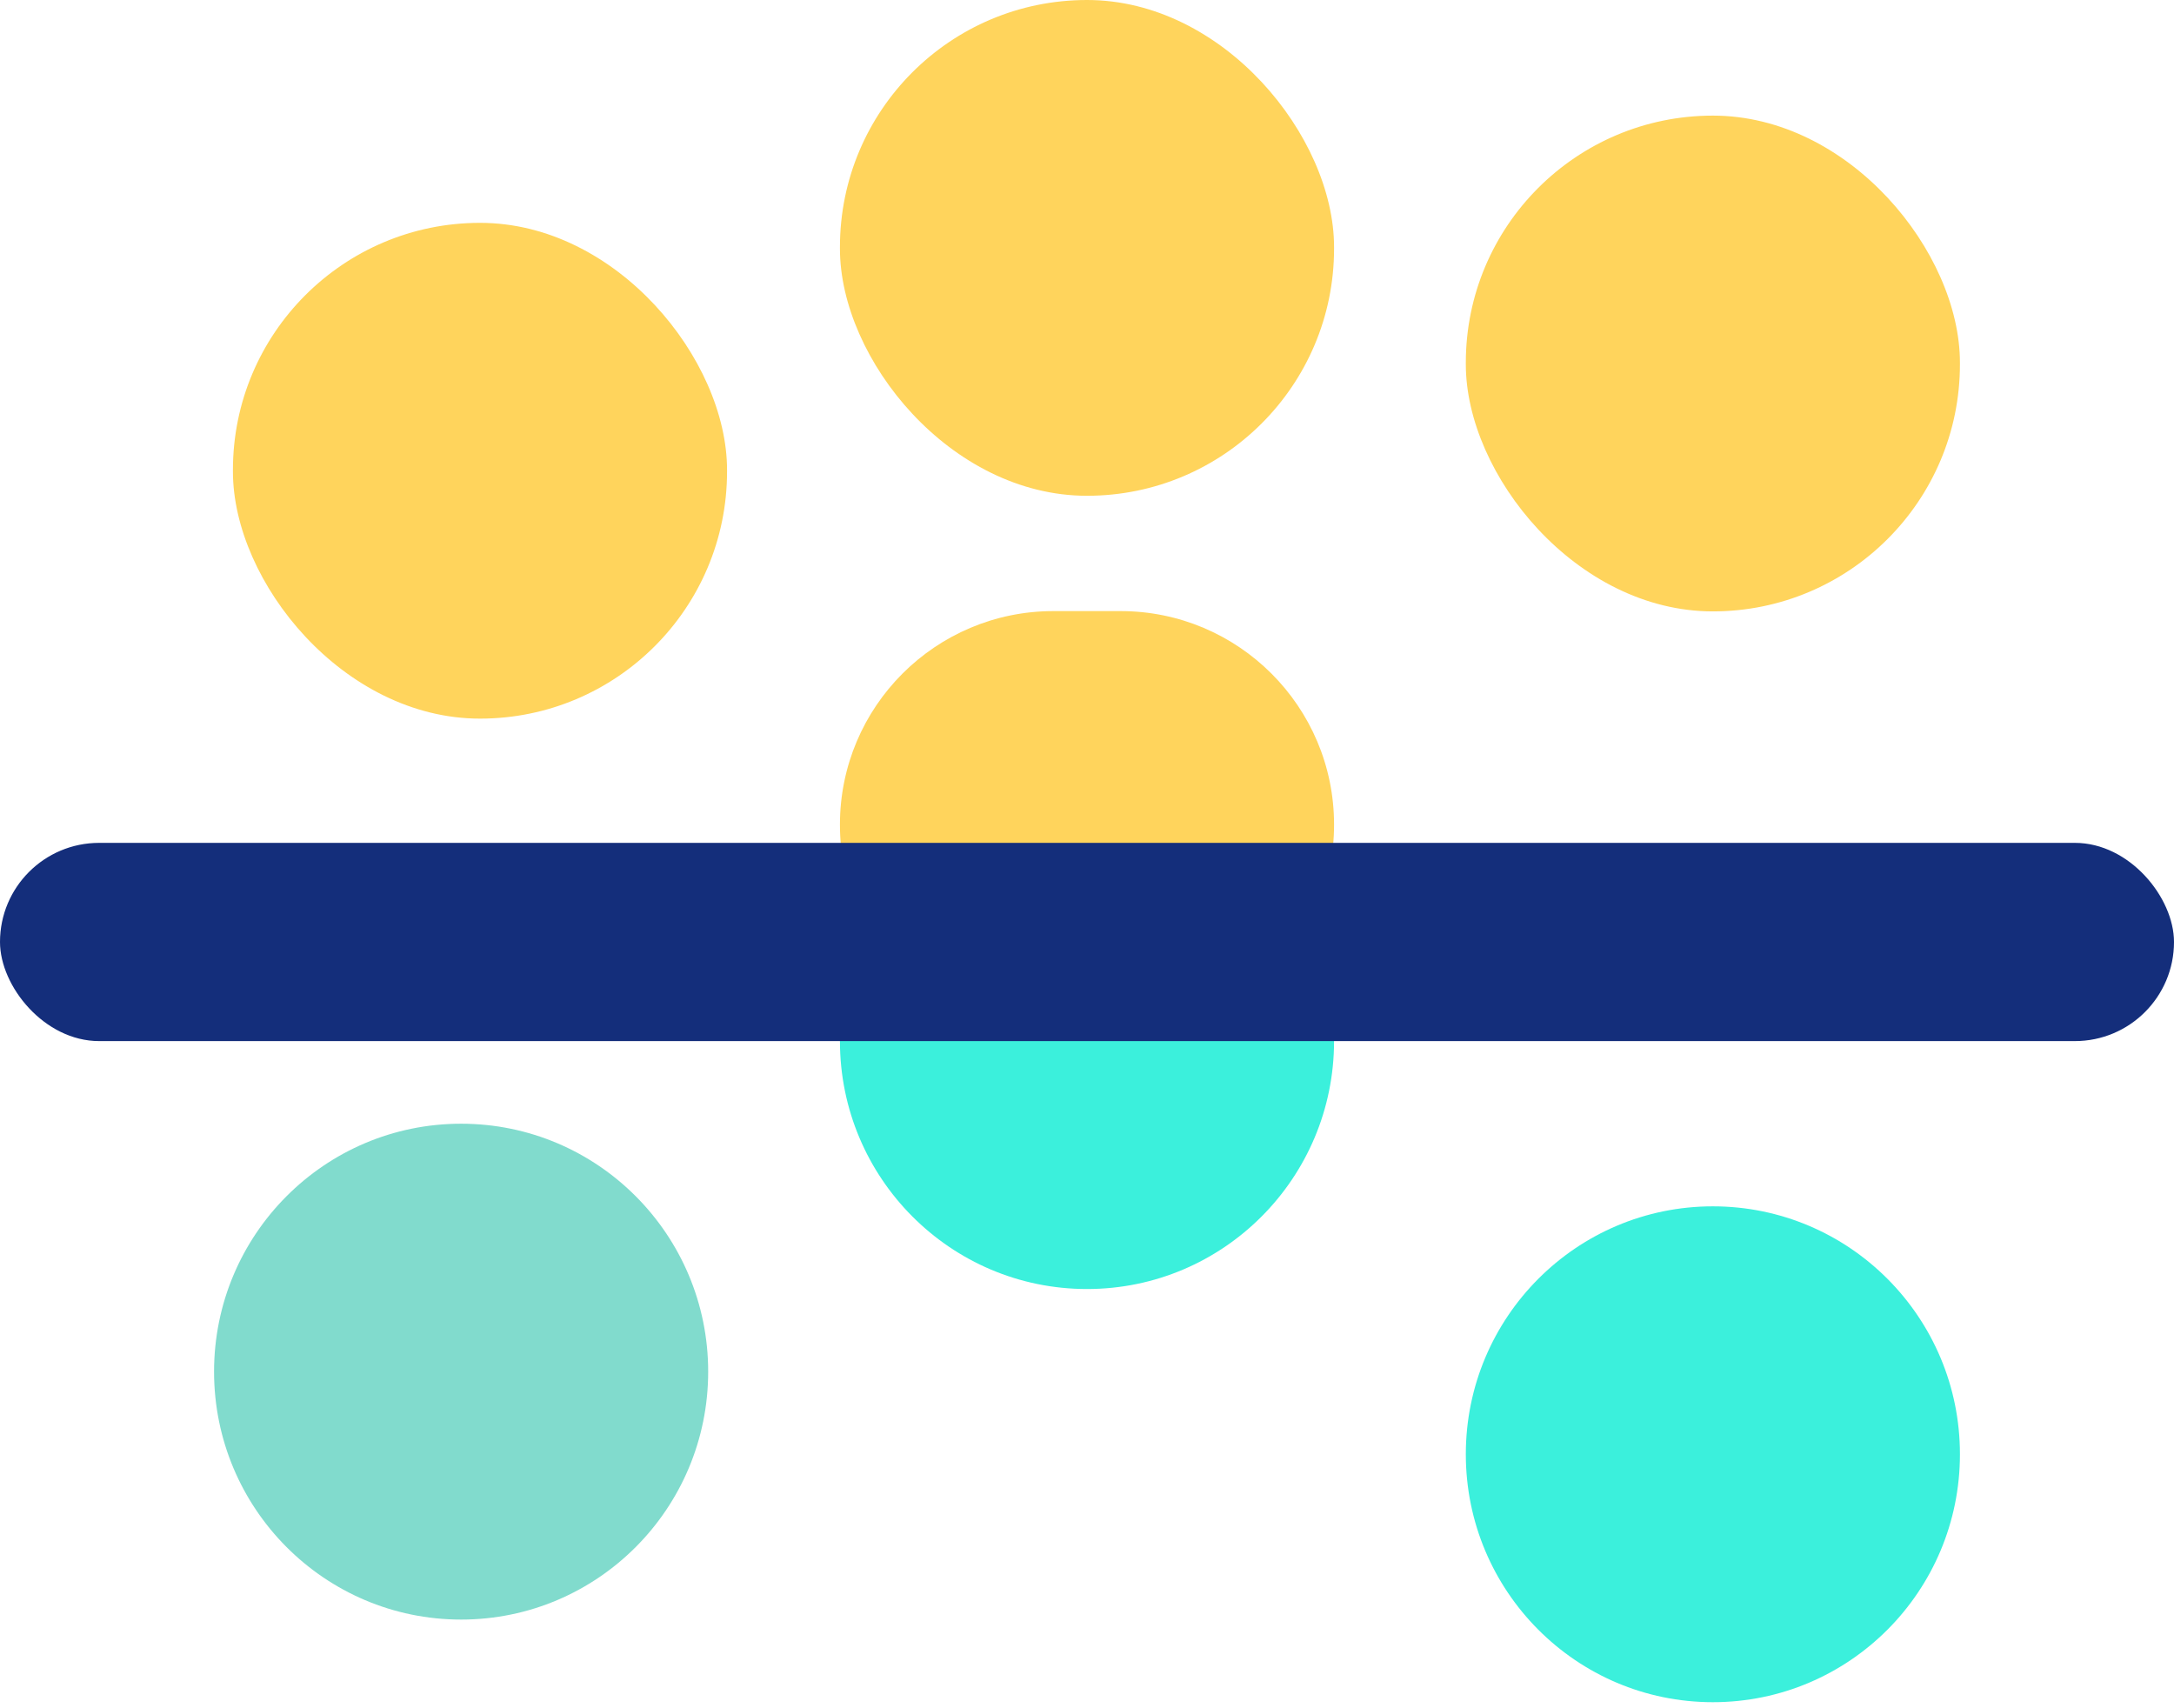
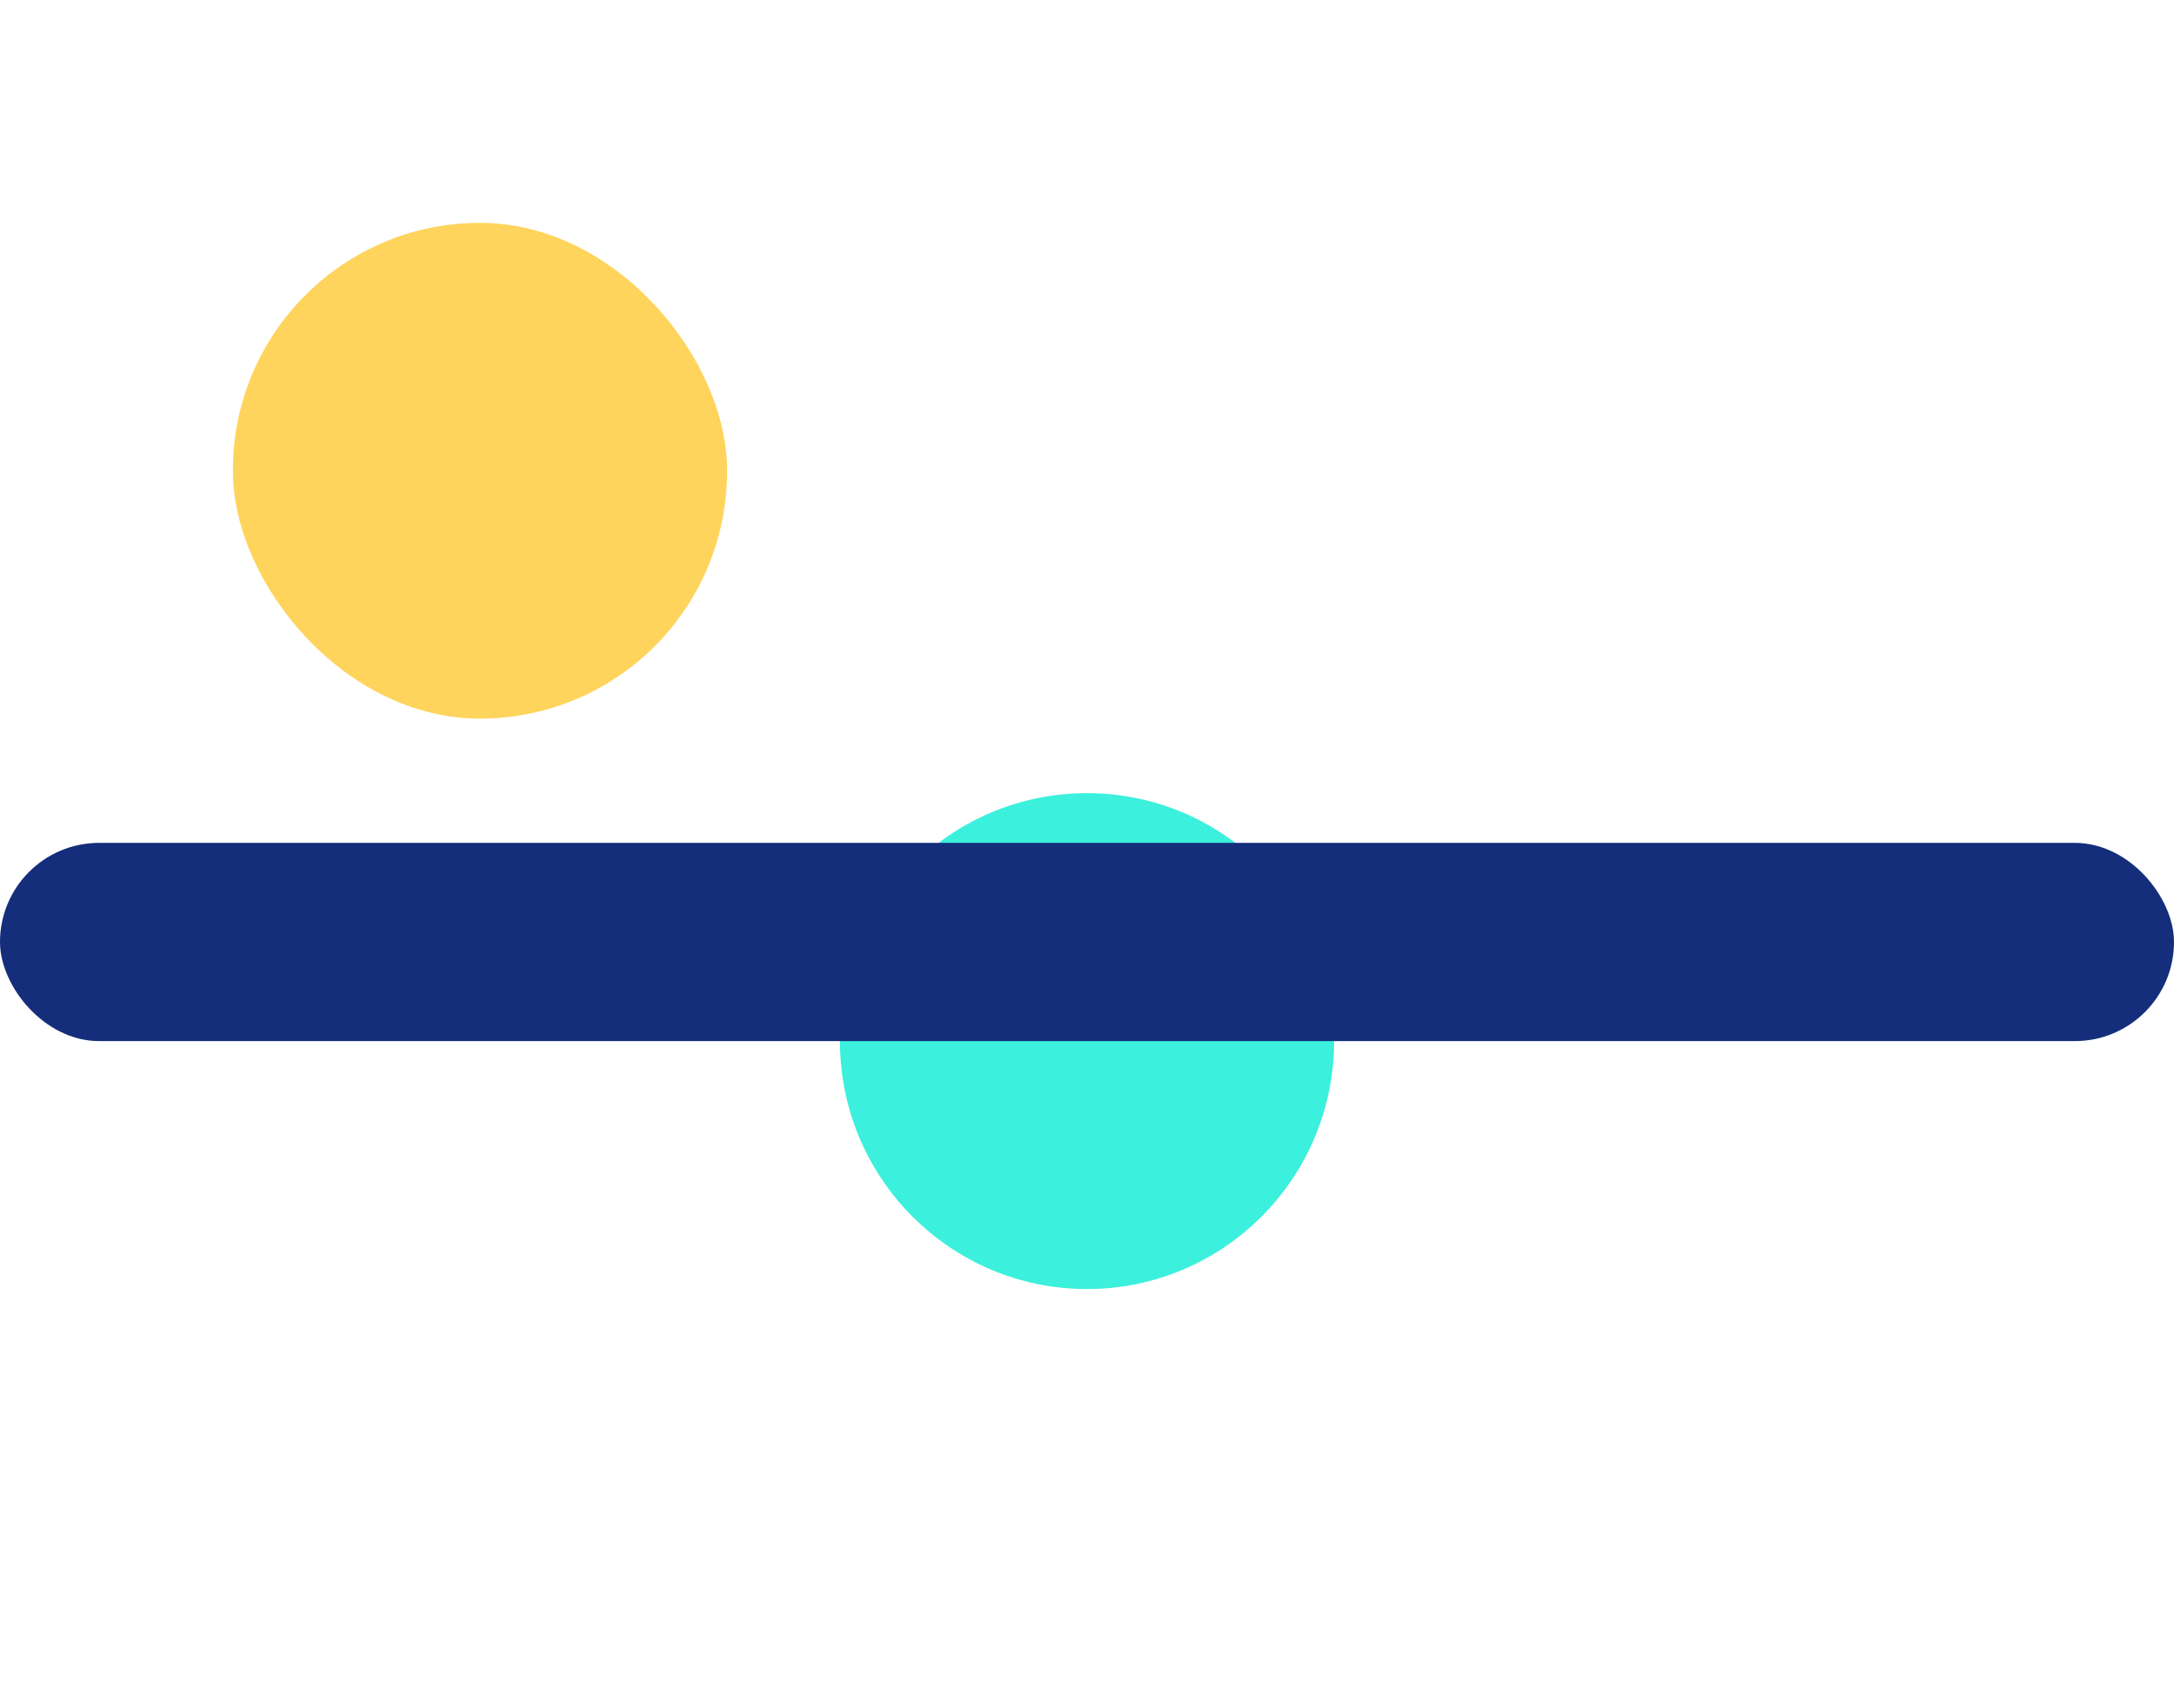
<svg xmlns="http://www.w3.org/2000/svg" width="28" height="22" viewBox="0 0 28 22" fill="none">
  <ellipse cx="14" cy="13.408" rx="3.182" ry="3.193" fill="#3BF0DC" />
-   <ellipse cx="5.939" cy="17.665" rx="3.182" ry="3.193" fill="#81DBCD" />
-   <ellipse cx="22.061" cy="18.729" rx="3.182" ry="3.193" fill="#3BF0DC" />
  <rect x="3" y="2.87" width="6.364" height="6.385" rx="3.182" fill="#FFD45C" />
-   <rect x="10.818" width="6.364" height="6.385" rx="3.182" fill="#FFD45C" />
-   <path d="M10.818 10.62C10.818 9.101 12.049 7.87 13.568 7.87H14.432C15.95 7.87 17.182 9.101 17.182 10.62C17.182 12.139 15.95 13.37 14.432 13.37H13.568C12.049 13.37 10.818 12.139 10.818 10.62Z" fill="#FFD45C" />
-   <rect x="18.879" y="1.489" width="6.364" height="6.385" rx="3.182" fill="#FFD45C" />
  <rect y="10.855" width="28" height="2.553" rx="1.277" fill="#142E7B" />
</svg>